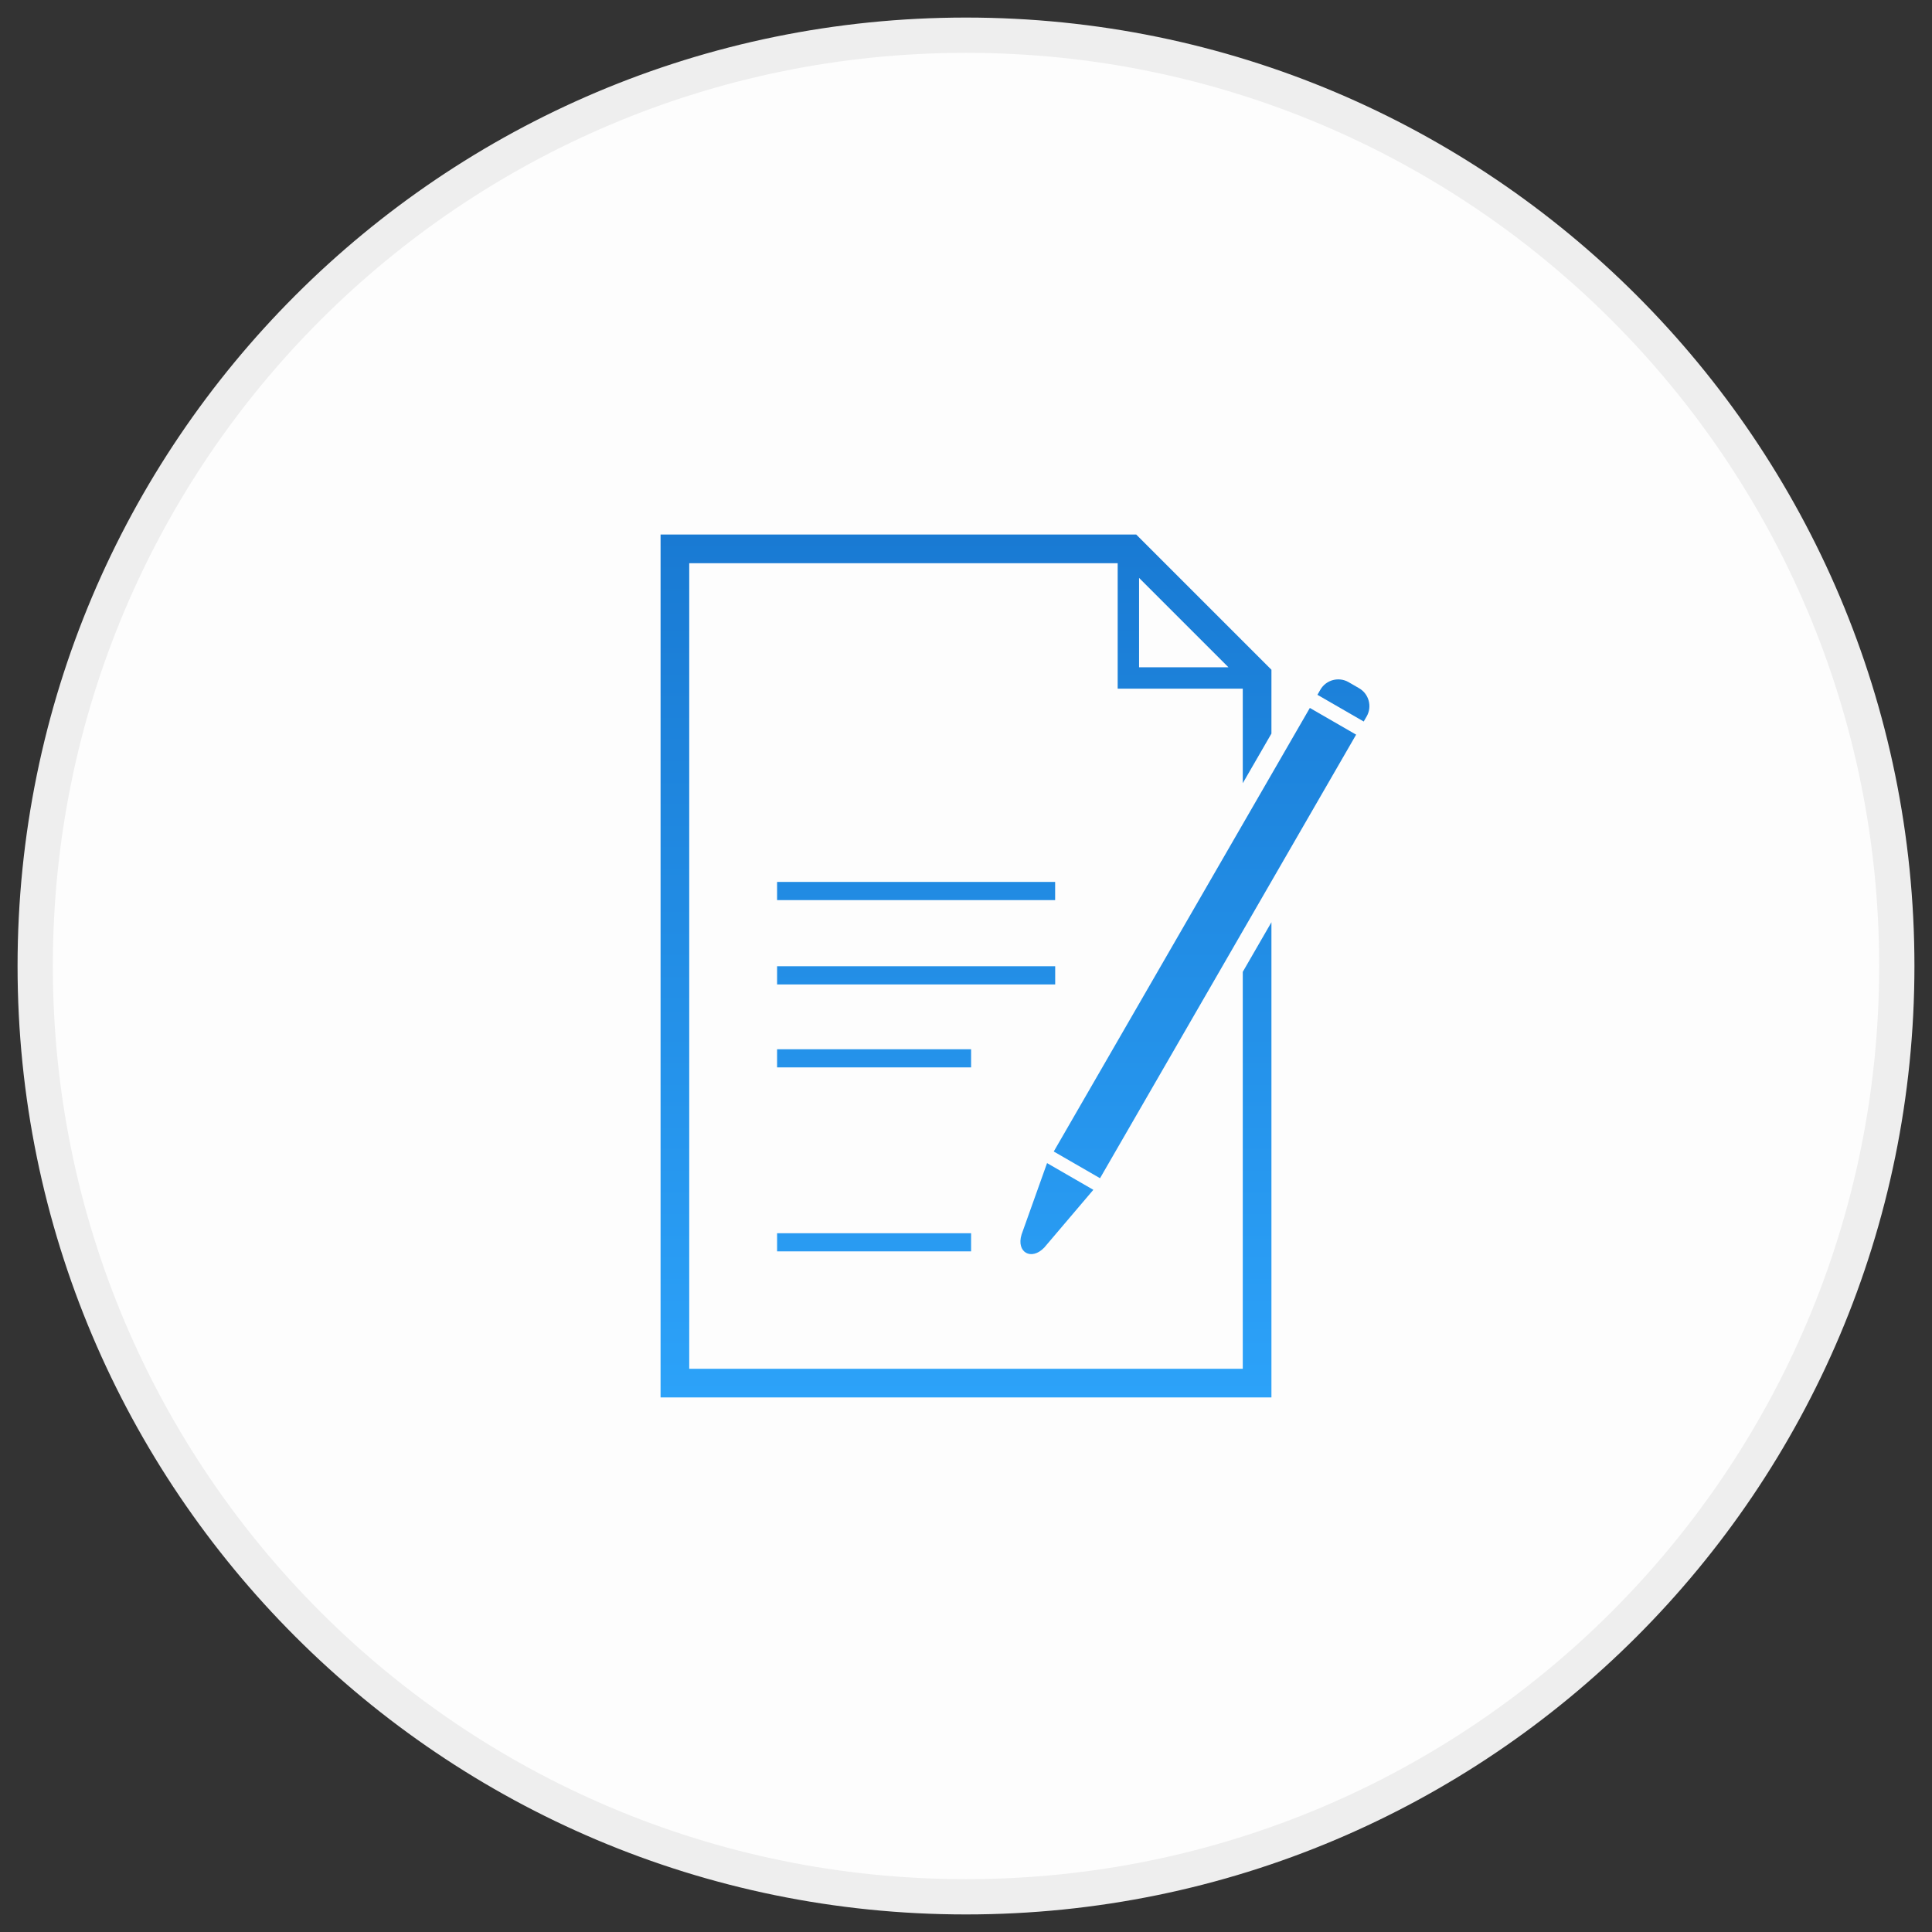
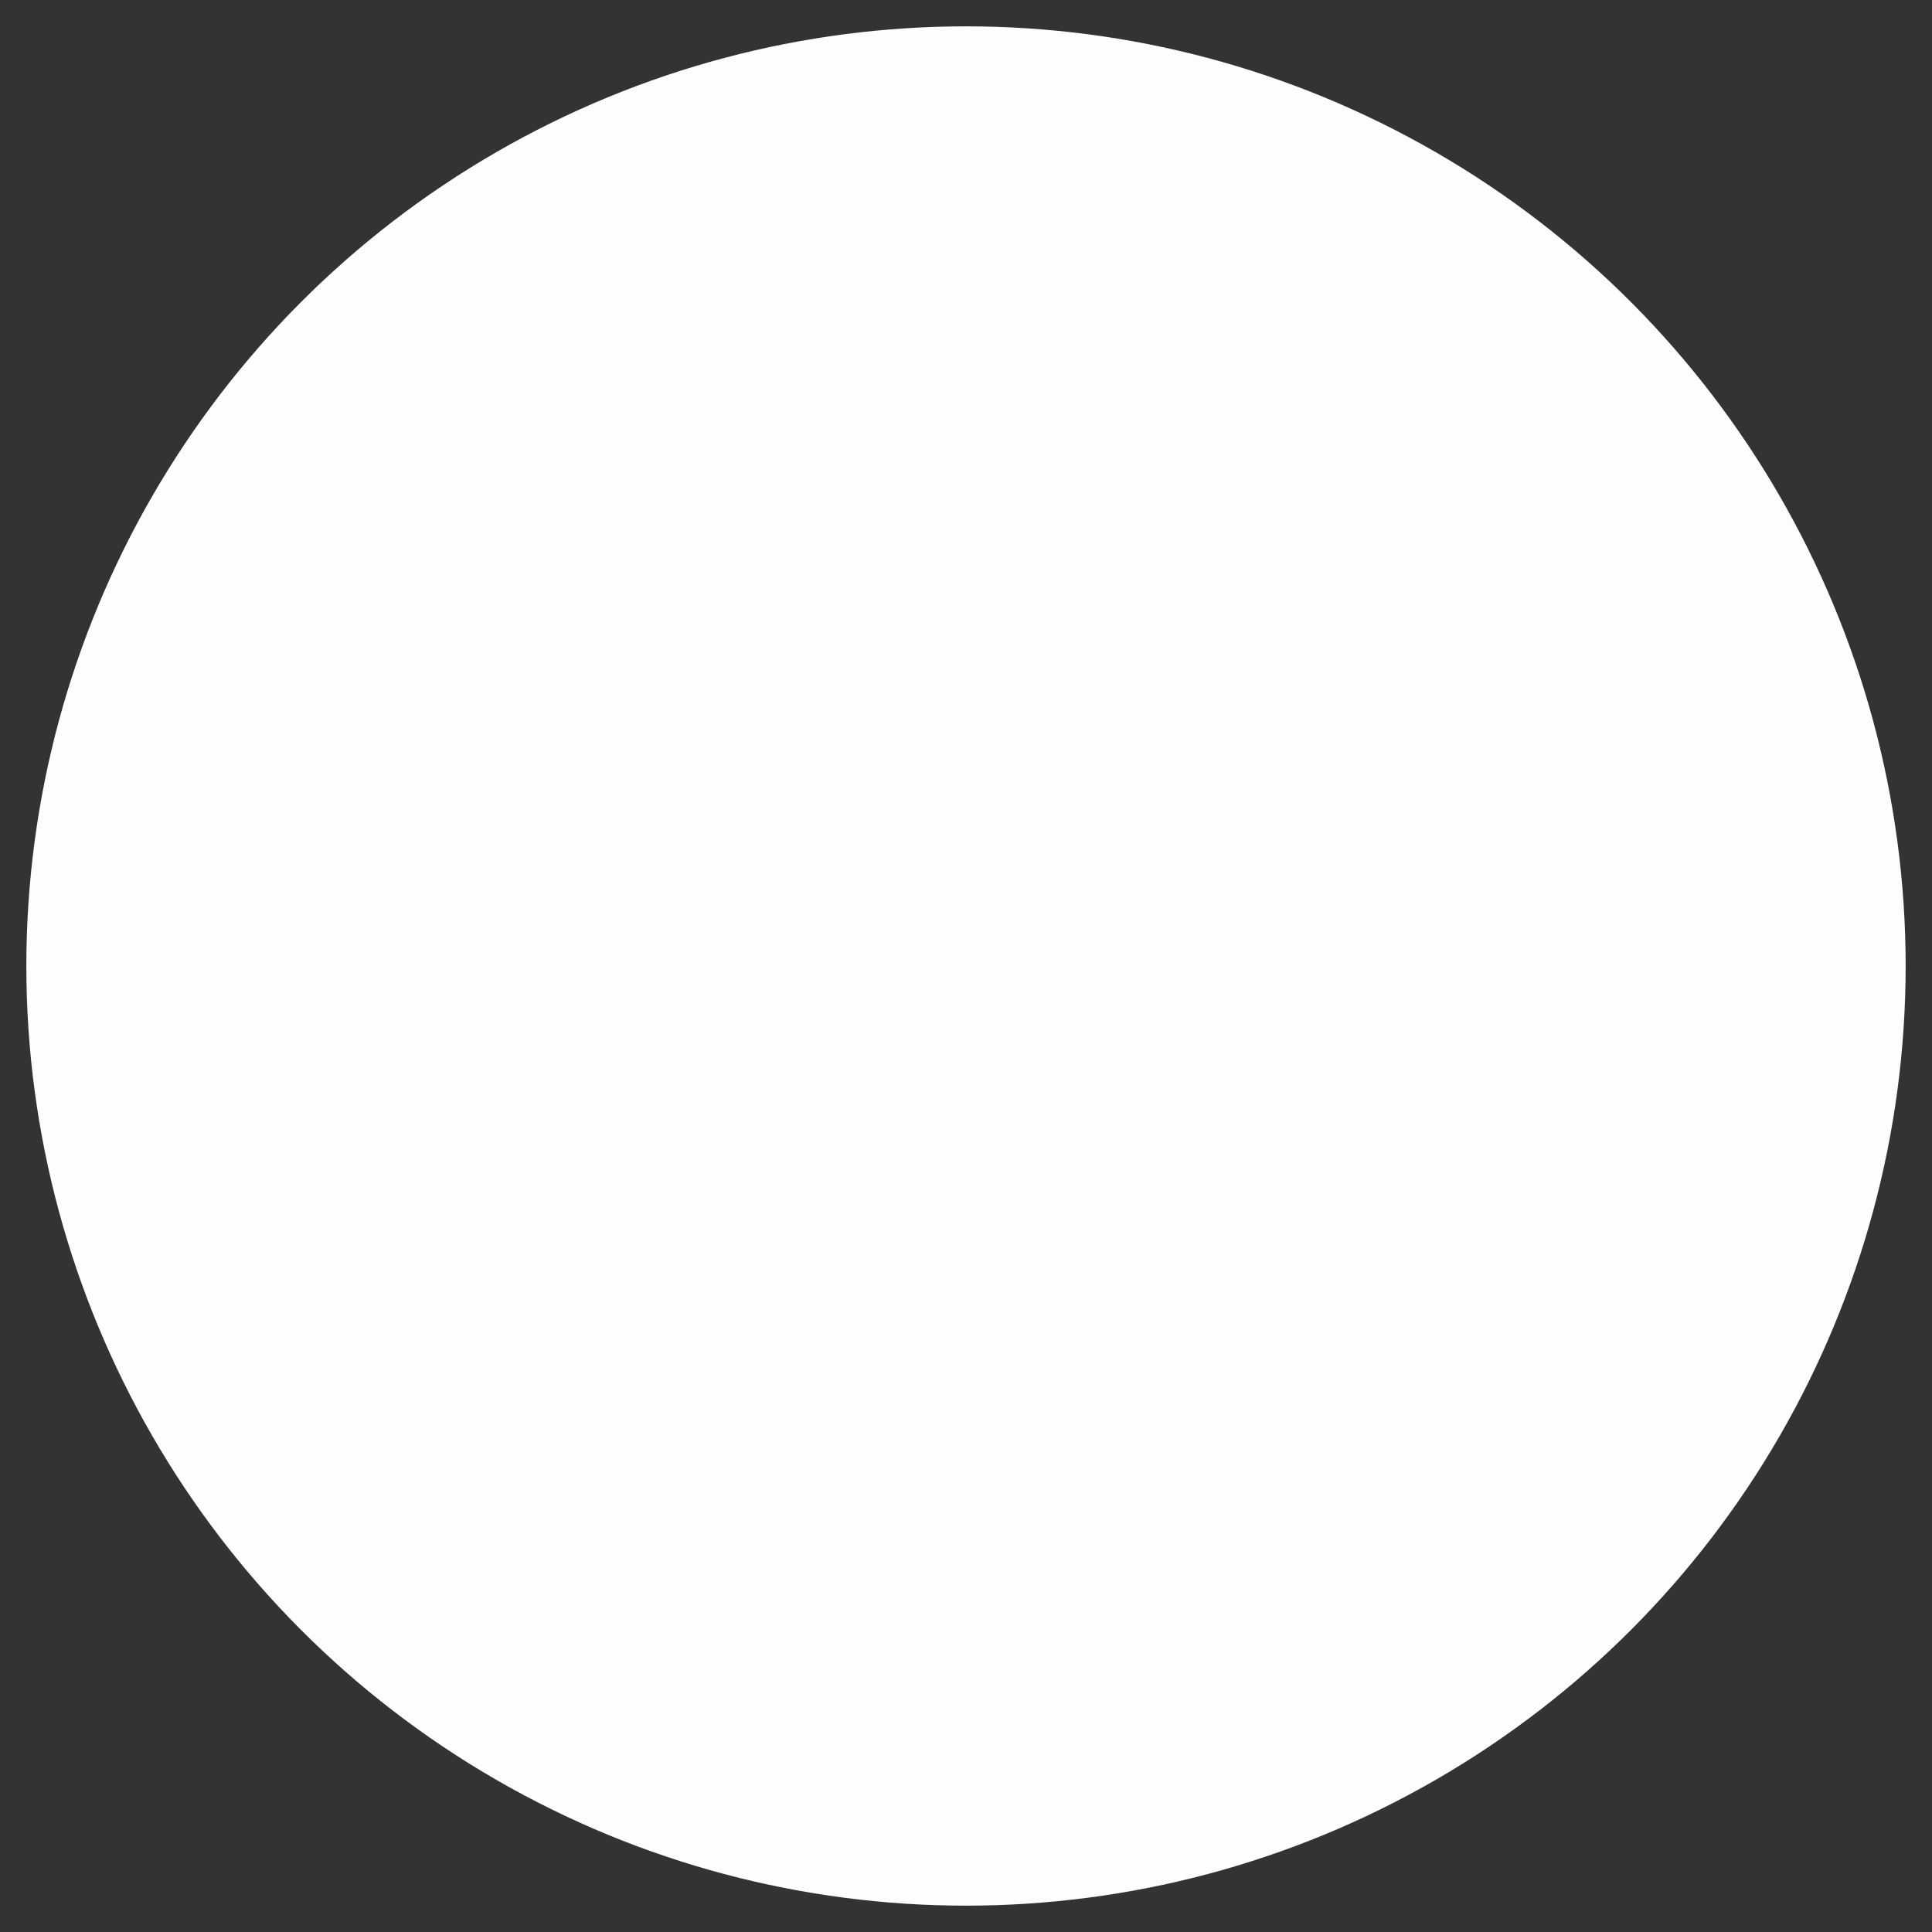
<svg xmlns="http://www.w3.org/2000/svg" version="1.1" x="0px" y="0px" width="110px" height="110px" viewBox="0 0 110 110" style="enable-background:new 0 0 110 110;" xml:space="preserve">
  <rect x="0" y="0" width="110" height="110" fill="#333333" stroke="none" />
  <style type="text/css">
	.st0{fill-rule:evenodd;clip-rule:evenodd;fill:#FDFDFD;}
	.st1{fill-rule:evenodd;clip-rule:evenodd;fill:#EEEEEE;}
	.st2{fill-rule:evenodd;clip-rule:evenodd;fill:url(#SVGID_1_);}
</style>
  <circle class="st0" cx="55" cy="55" r="53.5" />
-   <path class="st1" d="M55,106.992c28.714,0,51.992-23.277,51.992-51.992  c0-28.714-23.278-51.992-51.992-51.992c-28.714,0-51.992,23.278-51.992,51.992  C3.008,83.714,26.286,106.992,55,106.992 M55,109  C84.823,109,109,84.823,109,55C109,25.177,84.823,1,55,1C25.177,1,1,25.177,1,55  C1,84.823,25.177,109,55,109z" />
  <linearGradient id="SVGID_1_" gradientUnits="userSpaceOnUse" x1="57.789" y1="30.434" x2="57.789" y2="79.566">
    <stop offset="0" style="stop-color:#197AD3" />
    <stop offset="1" style="stop-color:#2CA2F9" />
  </linearGradient>
-   <path class="st2" d="M70.758,77.934H39.242V32.066h24.394v7.144h7.122v5.383l1.632-2.826  v-3.635l-7.698-7.698H37.61v49.131h34.78V52.508l-1.632,2.826V77.934z   M64.854,32.904l5.088,5.088h-5.088V32.904z M60.075,50.214v1.034H44.244v-1.034  H60.075z M60.078,56.05H44.244v-1.035h15.834V56.05z M55.29,60.774H44.244v-1.034  h11.046V60.774z M77.812,40.789l-0.168,0.291l-2.635-1.521l0.168-0.291  c0.323-0.56,1.045-0.753,1.605-0.43l0.6,0.347  C77.941,39.508,78.135,40.229,77.812,40.789z M74.577,40.307l2.635,1.521  L62.631,67.083l-2.635-1.521L74.577,40.307z M58.165,70.285l1.45-4.063l2.635,1.521  l-2.794,3.288C58.719,71.798,57.849,71.304,58.165,70.285z M44.244,70.215h11.046  v1.034H44.244V70.215z" />
</svg>